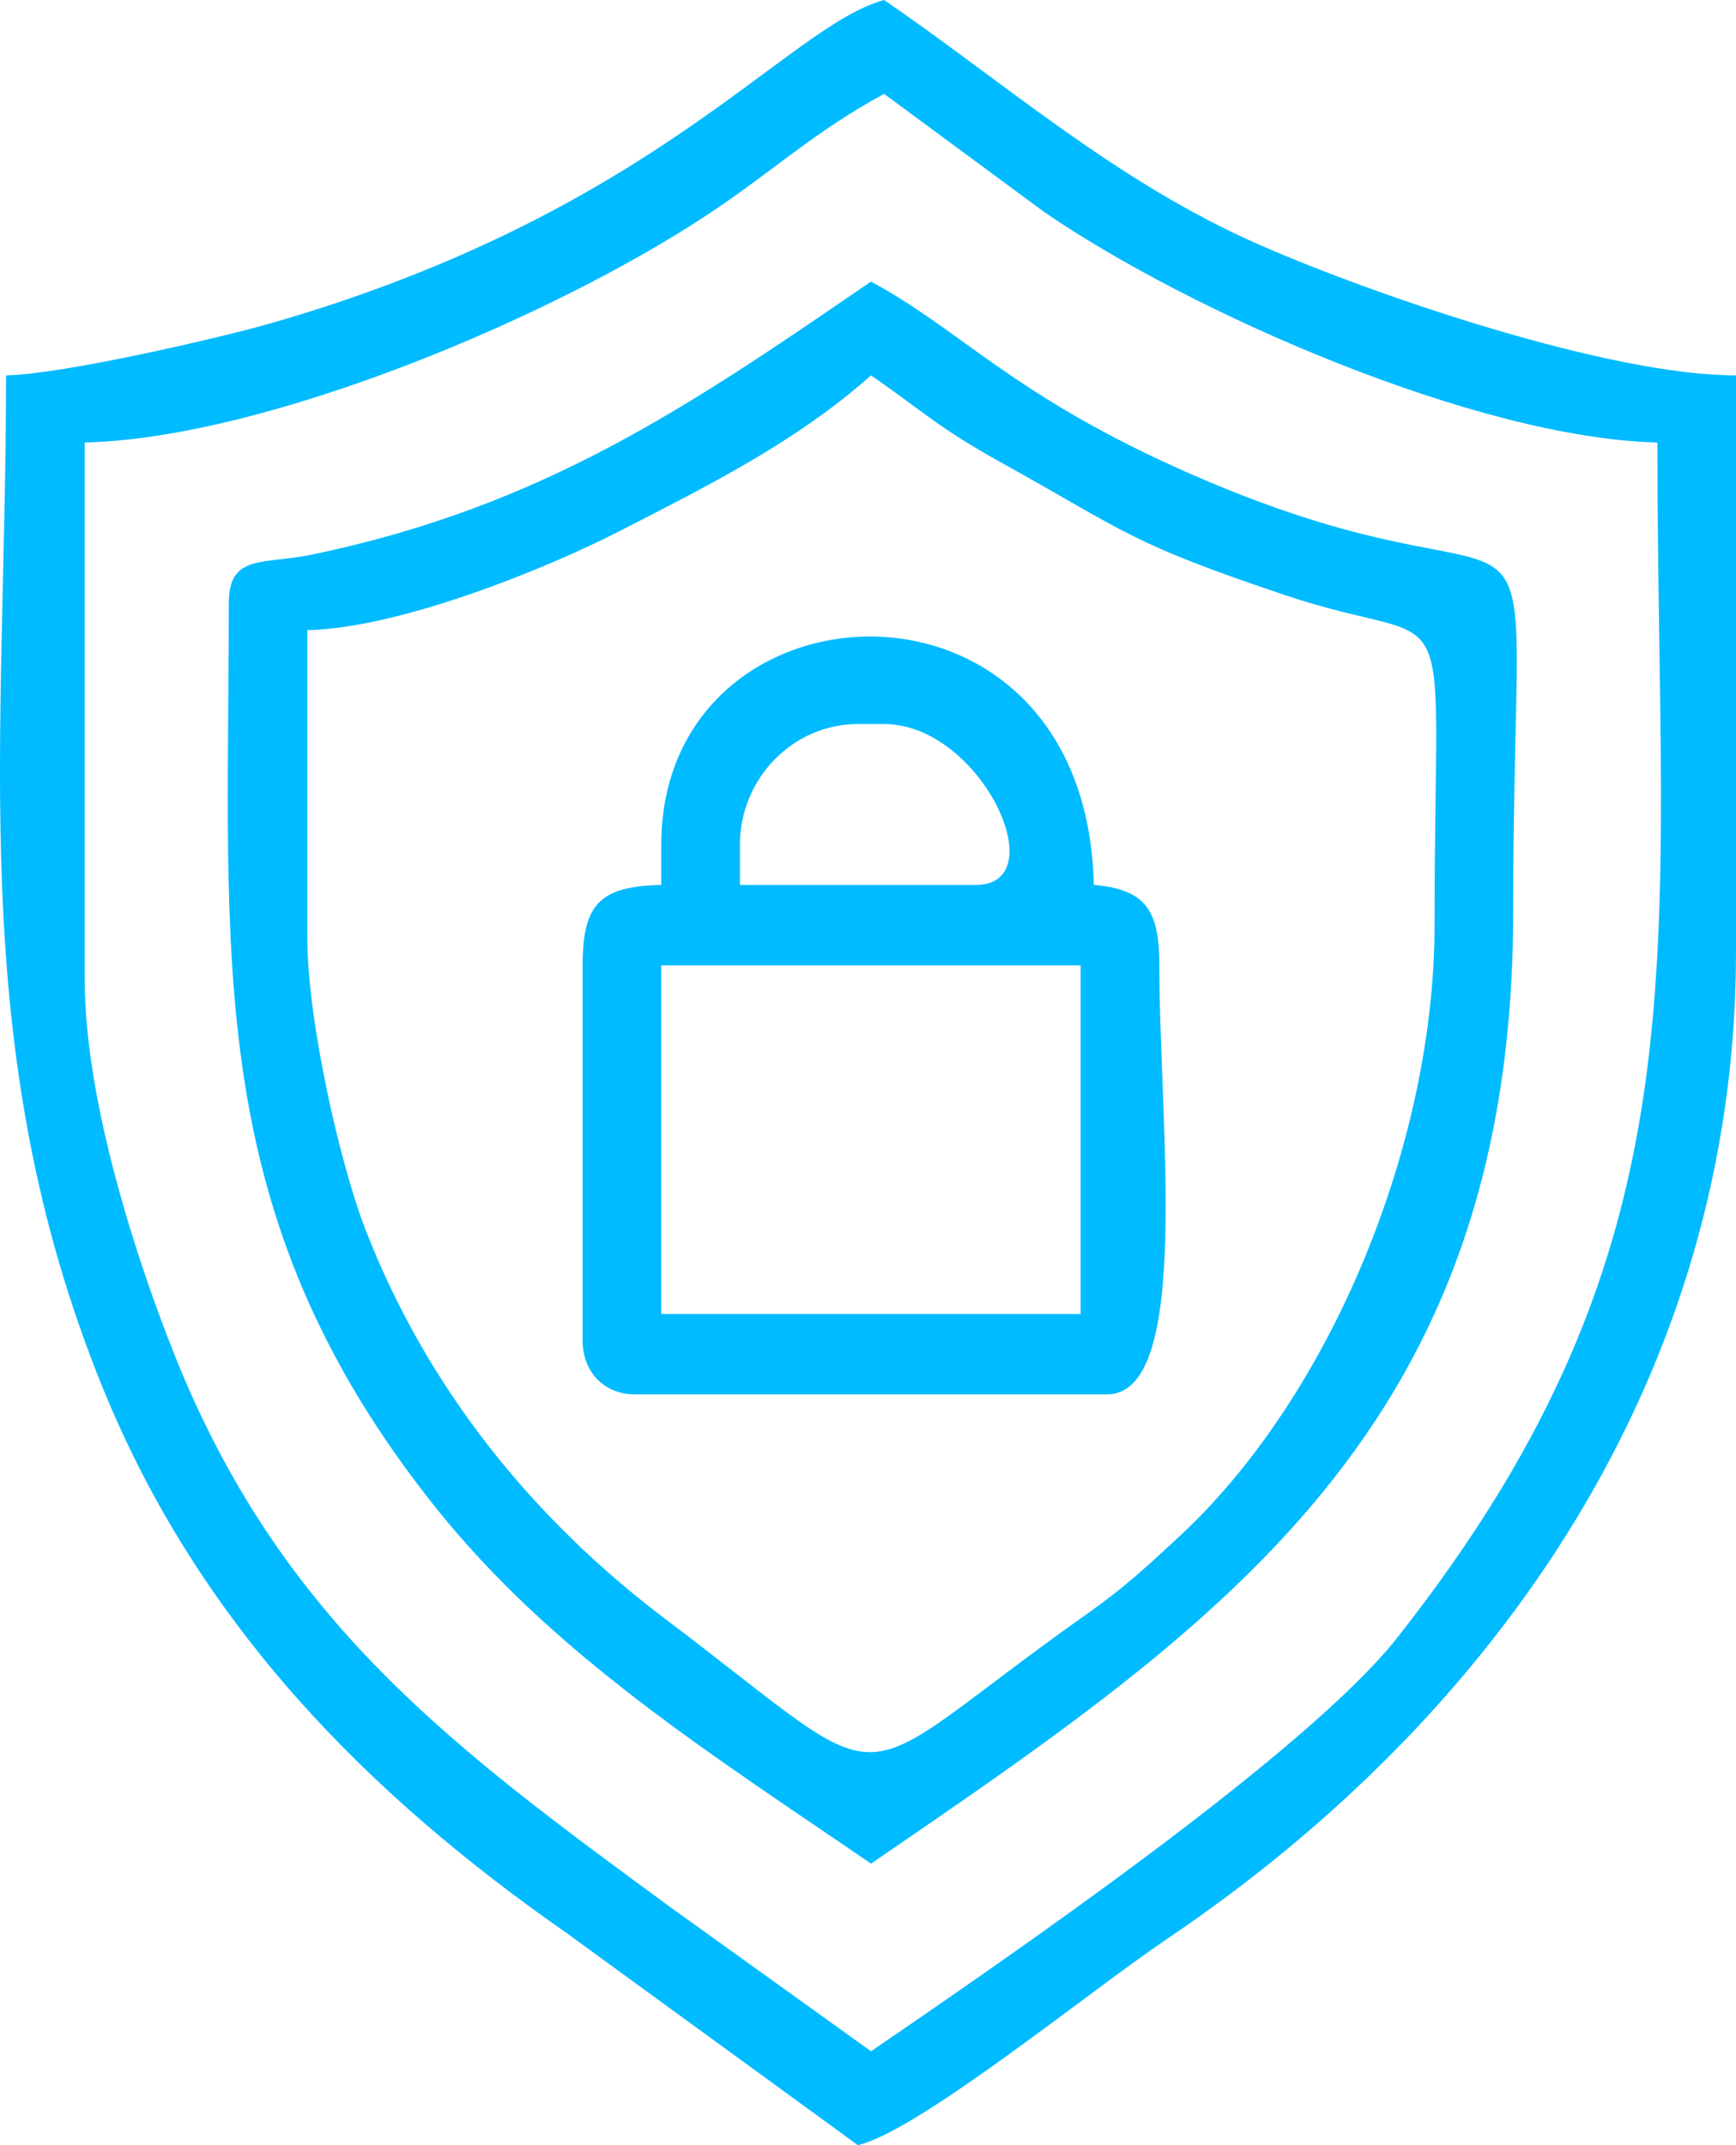
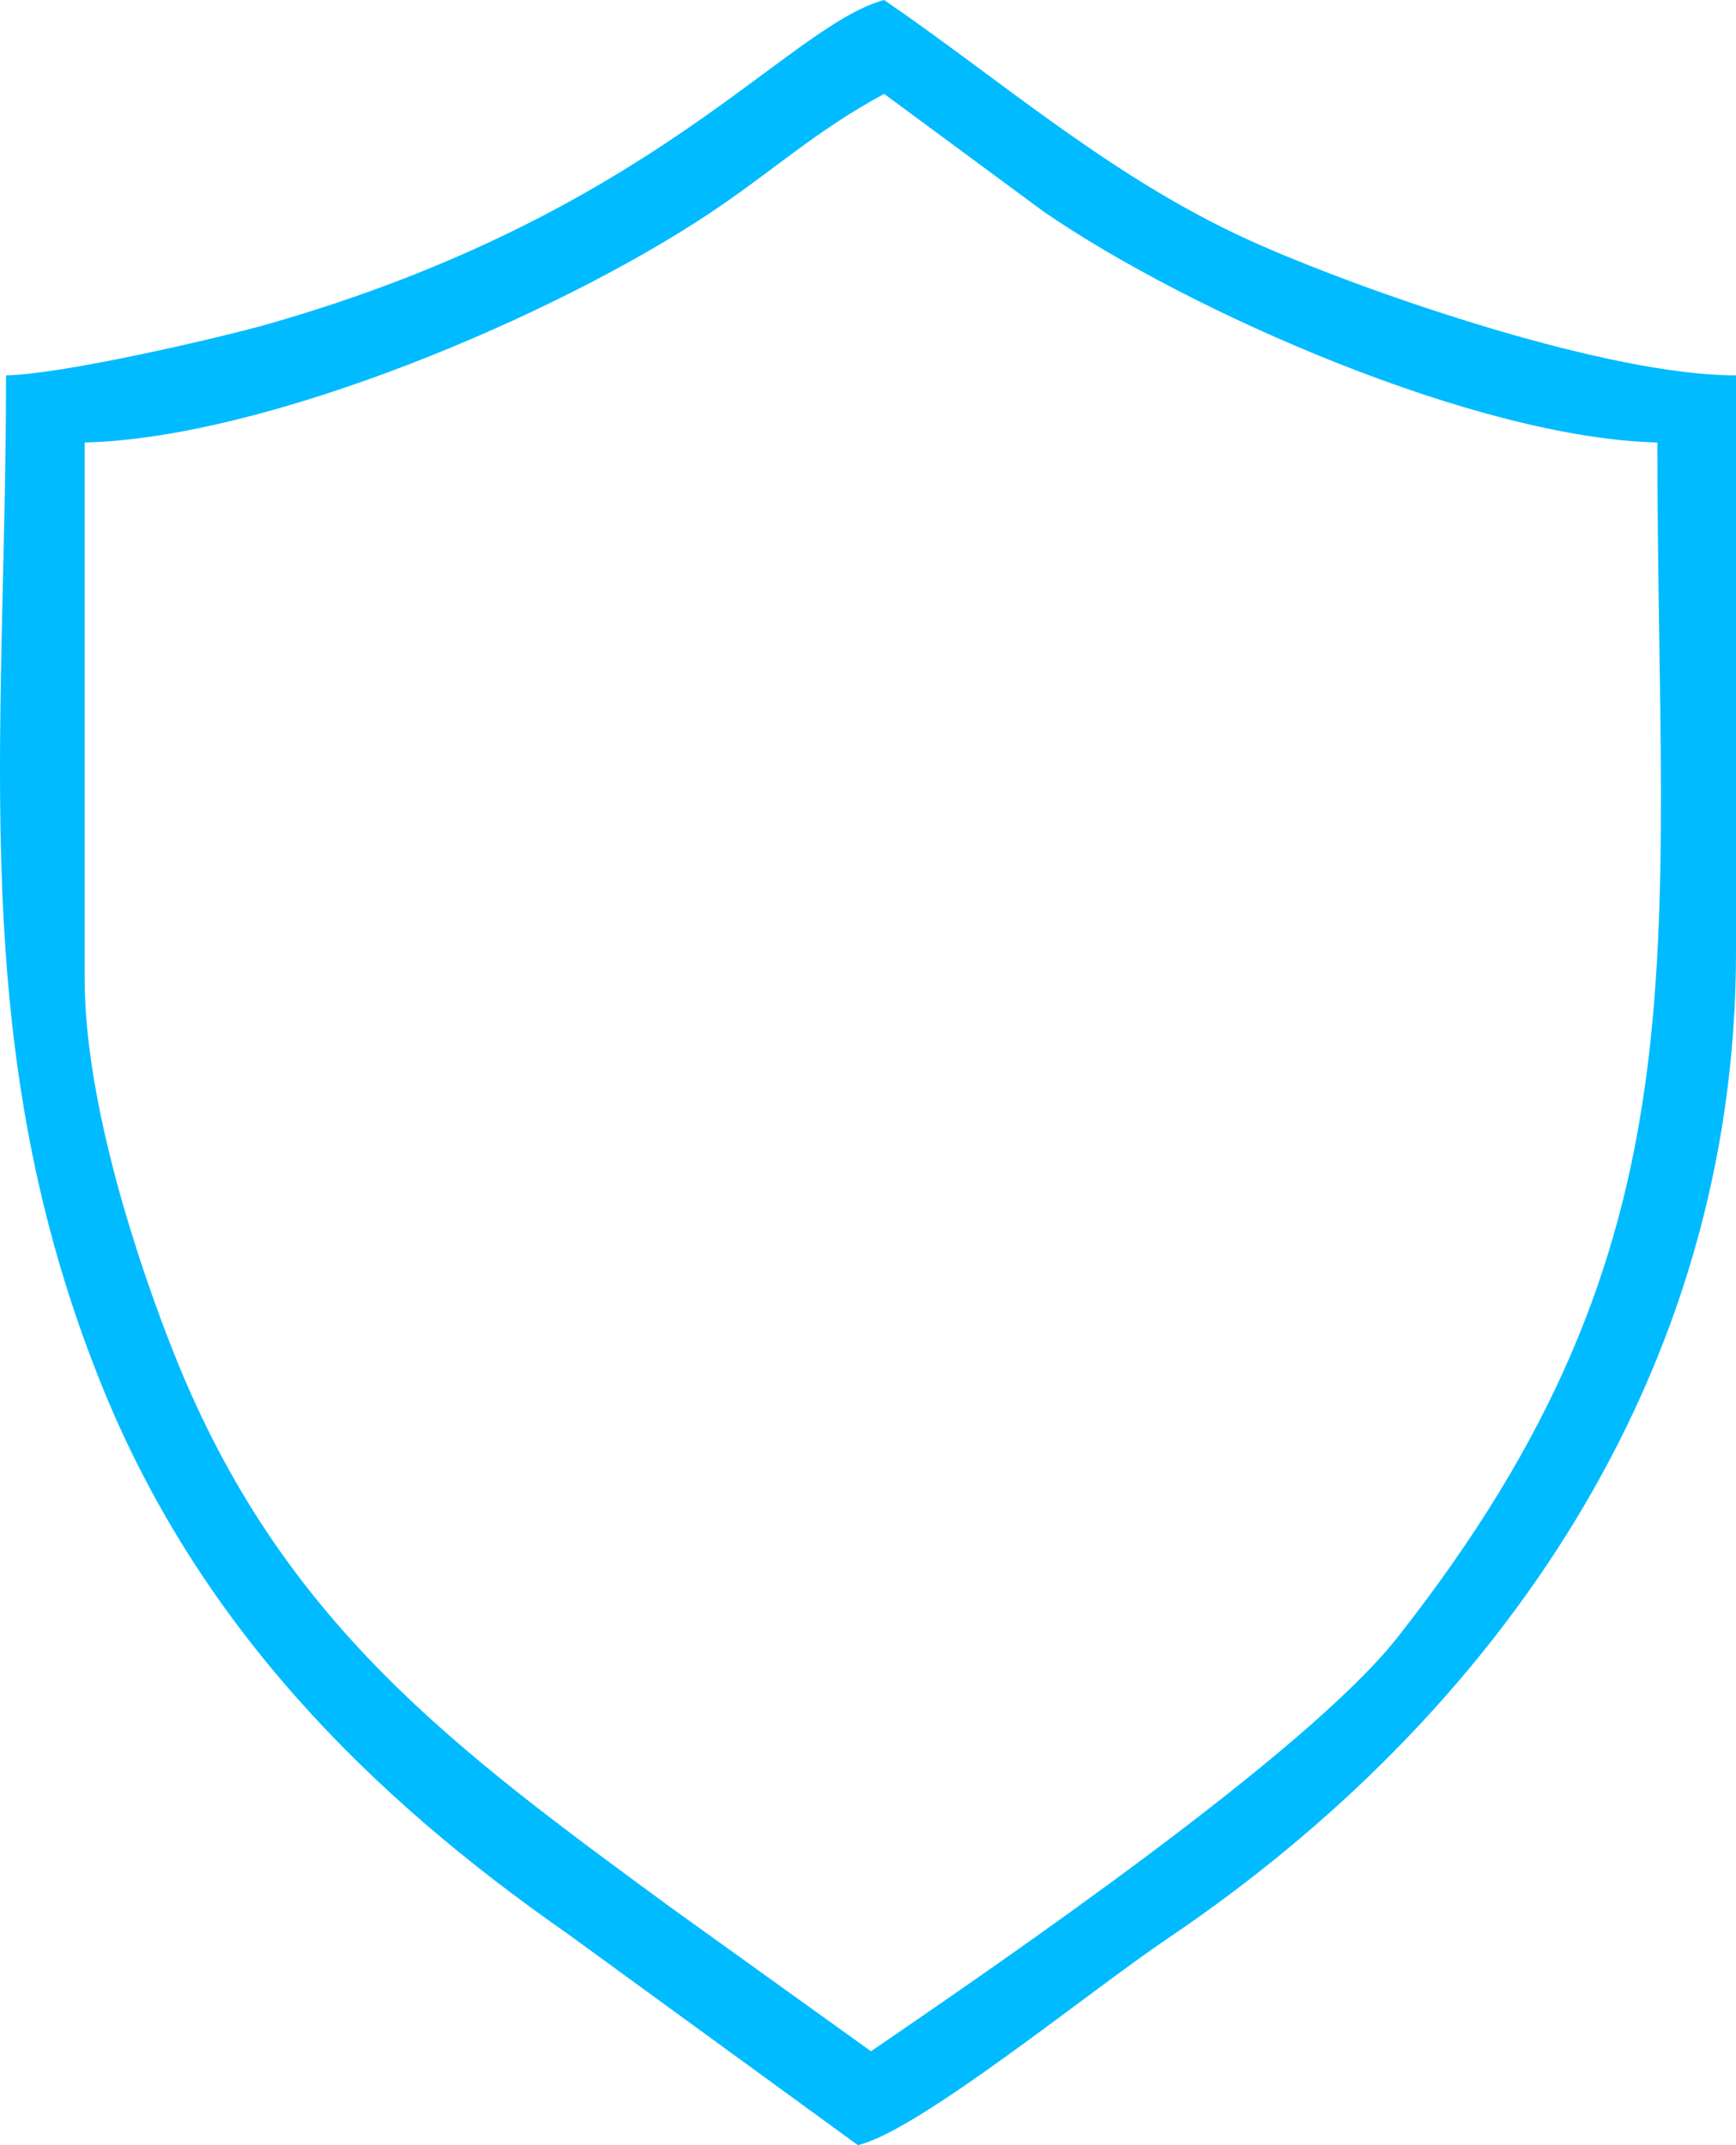
<svg xmlns="http://www.w3.org/2000/svg" width="34" height="42" viewBox="0 0 34 42" fill="none">
  <path fill-rule="evenodd" clip-rule="evenodd" d="M1.658 19.163V8.663C5.224 8.582 10.893 6.187 13.932 4.153C15.166 3.328 15.961 2.571 17.316 1.838L20.447 4.148C23.319 6.122 28.939 8.583 32.46 8.663C32.46 18.778 33.522 24.257 27.365 32.065C25.577 34.333 19.659 38.382 17.059 40.162L13.138 37.347C8.914 34.248 5.517 31.774 3.425 26.543C2.725 24.793 1.658 21.616 1.658 19.163ZM0.118 7.35C0.118 14.552 -0.71 20.497 2.02 27.191C3.91 31.823 7.215 35.142 11.104 37.852L16.802 42C18.001 41.715 21.321 38.998 22.861 37.959C29.325 33.597 34 26.91 34 18.638V7.35C31.528 7.35 26.988 5.808 24.685 4.801C21.856 3.564 19.683 1.621 17.316 0C15.4 0.524 12.832 4.169 5.285 6.335C4.304 6.615 1.248 7.325 0.118 7.35Z" fill="#00BBFF" />
-   <path fill-rule="evenodd" clip-rule="evenodd" d="M6.02 18.375V12.338C7.855 12.296 10.722 11.12 12.099 10.416C13.807 9.541 15.575 8.668 17.059 7.35C18 7.995 18.366 8.366 19.537 9.016C22.117 10.447 22.098 10.62 25.171 11.653C28.655 12.823 28.096 11.144 28.096 18.113C28.096 22.412 26.054 27.336 23.107 30.073C22.434 30.697 22.027 31.077 21.273 31.61C16.354 35.088 17.783 35.289 13.021 31.691C10.44 29.74 8.355 27.178 7.148 24.048C6.662 22.789 6.02 19.985 6.02 18.375ZM4.481 11.812C4.481 18.838 3.945 23.746 8.506 29.483C10.822 32.395 13.934 34.348 17.059 36.488C23.943 31.773 29.636 27.948 29.636 17.85C29.636 7.957 30.873 12.704 23.008 9.141C19.795 7.685 18.799 6.454 17.059 5.513C13.523 7.933 10.664 9.909 6.114 10.858C5.153 11.059 4.481 10.836 4.481 11.812Z" fill="#00BBFF" />
-   <path fill-rule="evenodd" clip-rule="evenodd" d="M12.951 18.901H21.165V25.726H12.951V18.901ZM19.112 17.326H14.492V16.538C14.492 15.24 15.533 14.176 16.802 14.176H17.315C19.209 14.176 20.675 17.326 19.112 17.326ZM12.951 16.538V17.326C11.745 17.354 11.411 17.7 11.411 18.901V26.251C11.411 26.865 11.837 27.301 12.438 27.301H21.679C23.355 27.301 22.706 22.005 22.706 18.901C22.706 17.827 22.445 17.413 21.422 17.326C21.279 10.759 12.951 11.189 12.951 16.538Z" fill="#00BBFF" />
</svg>